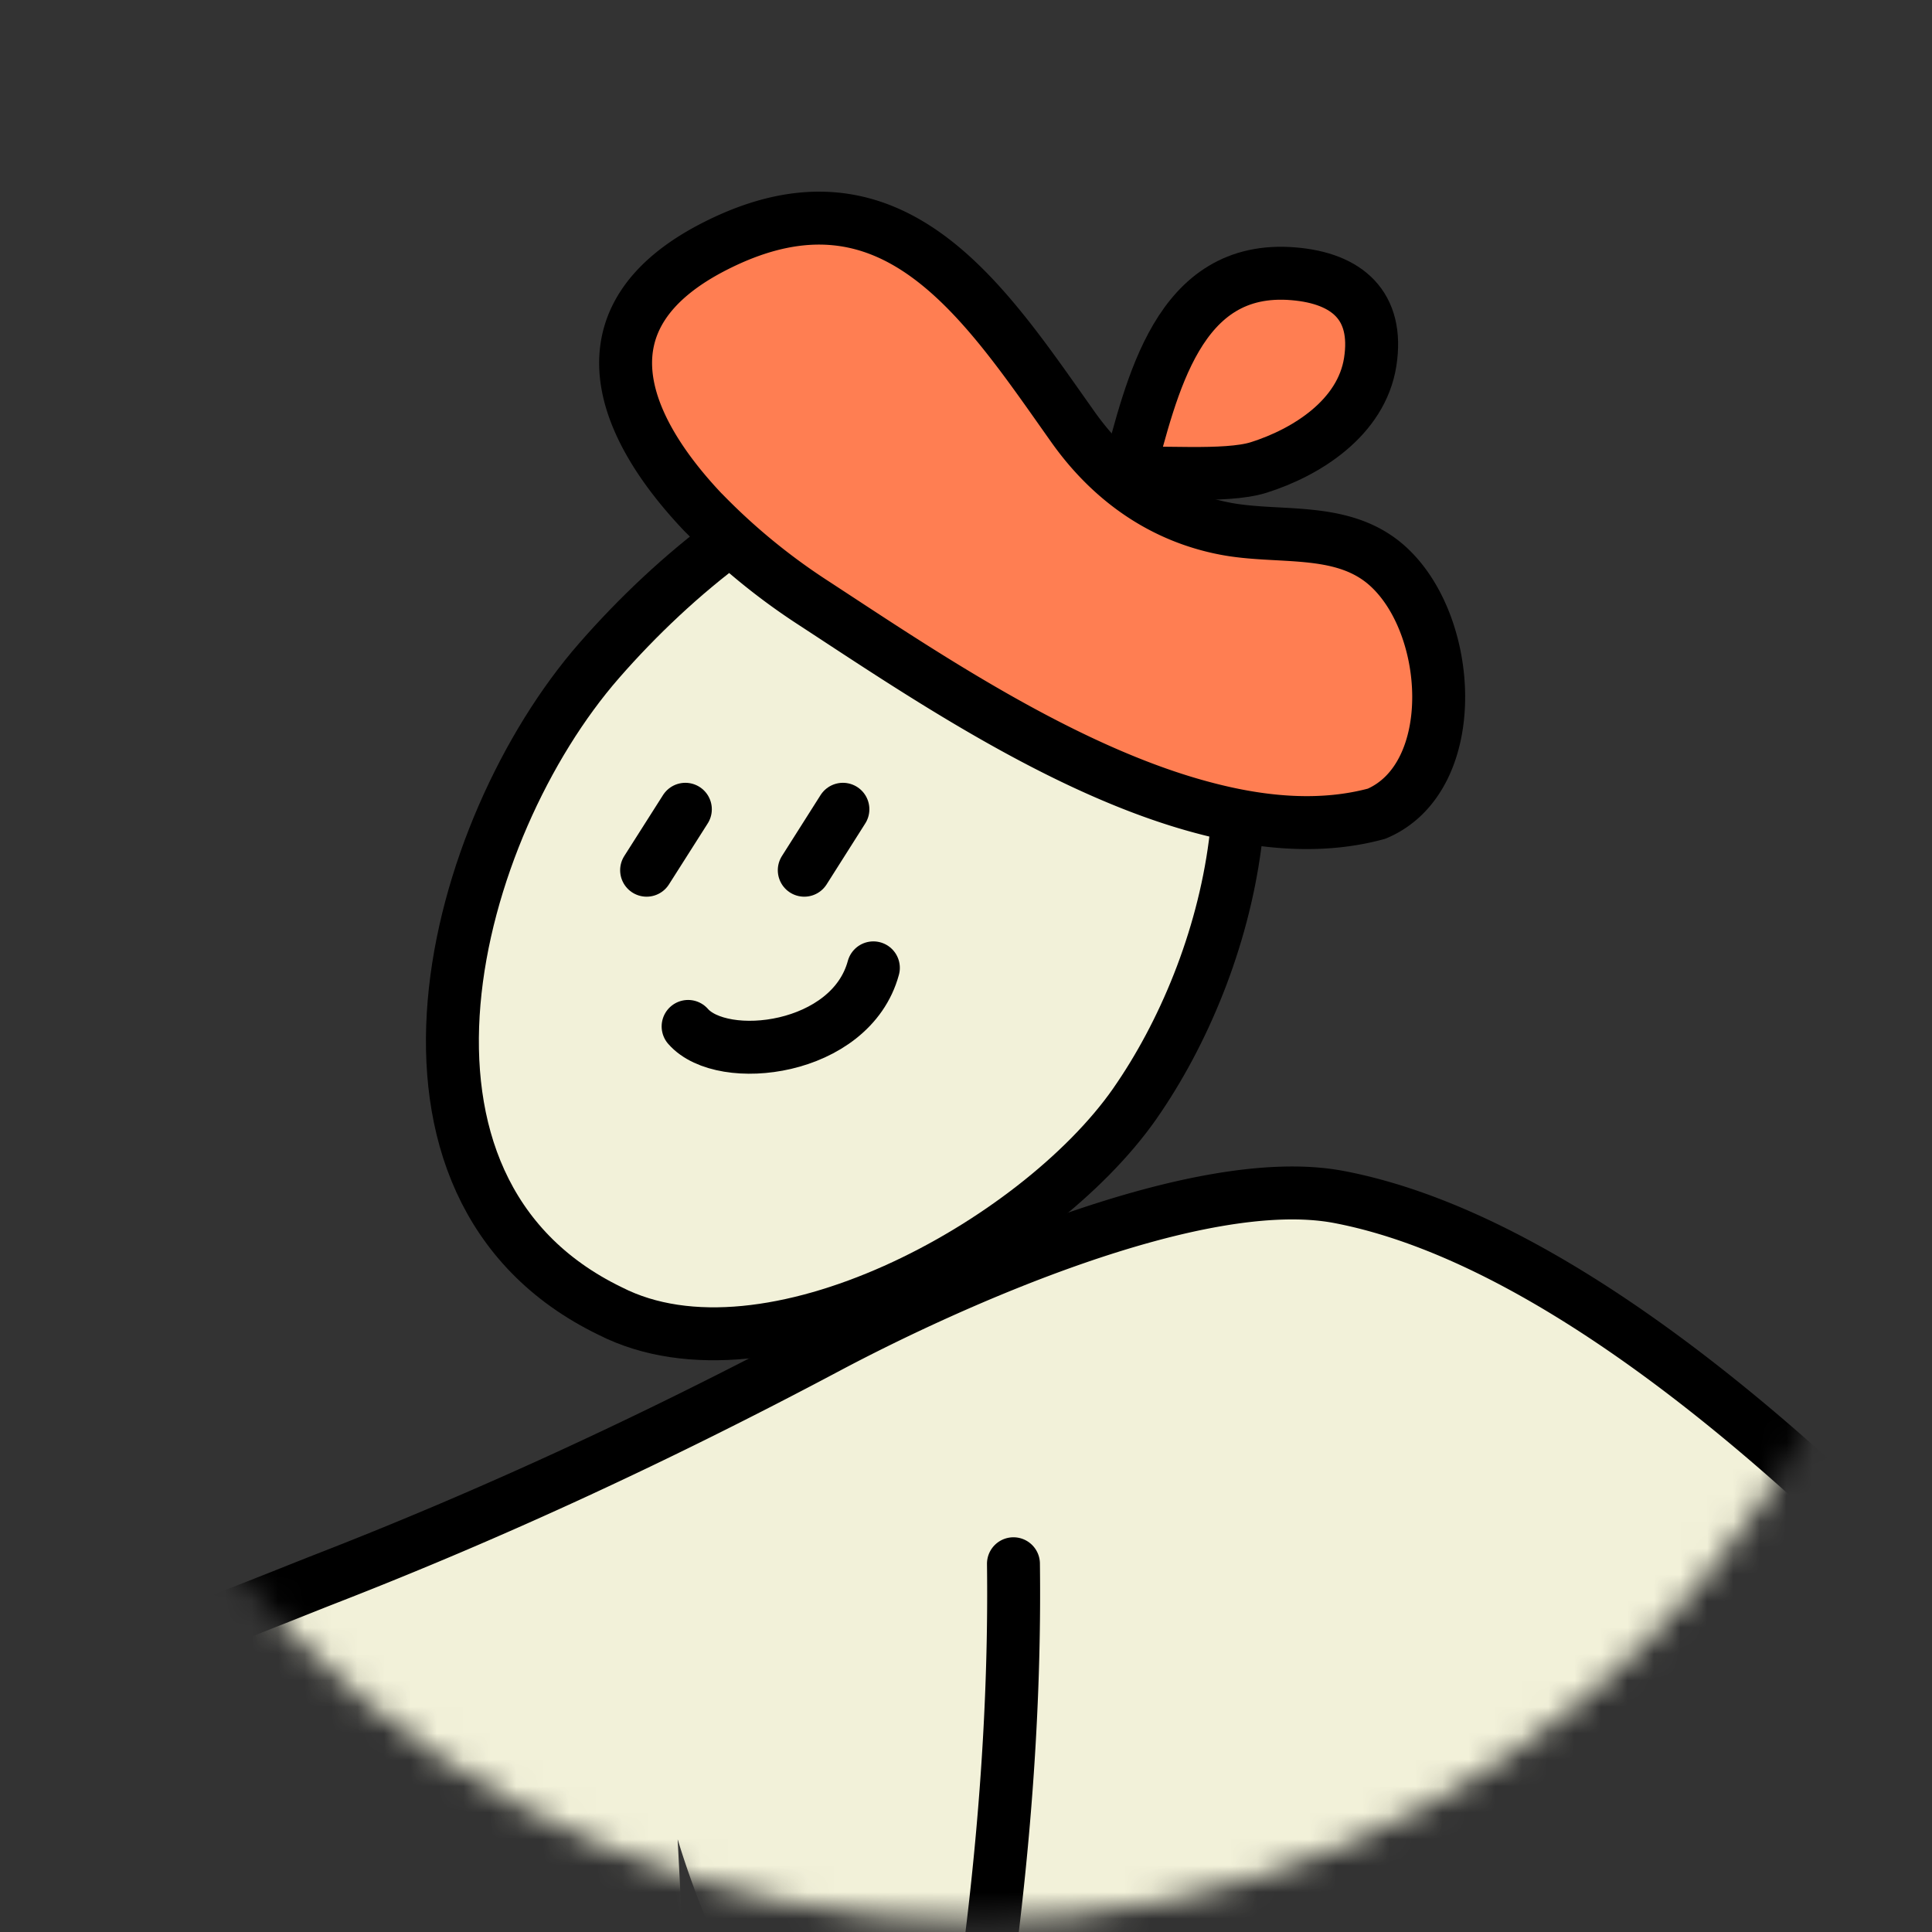
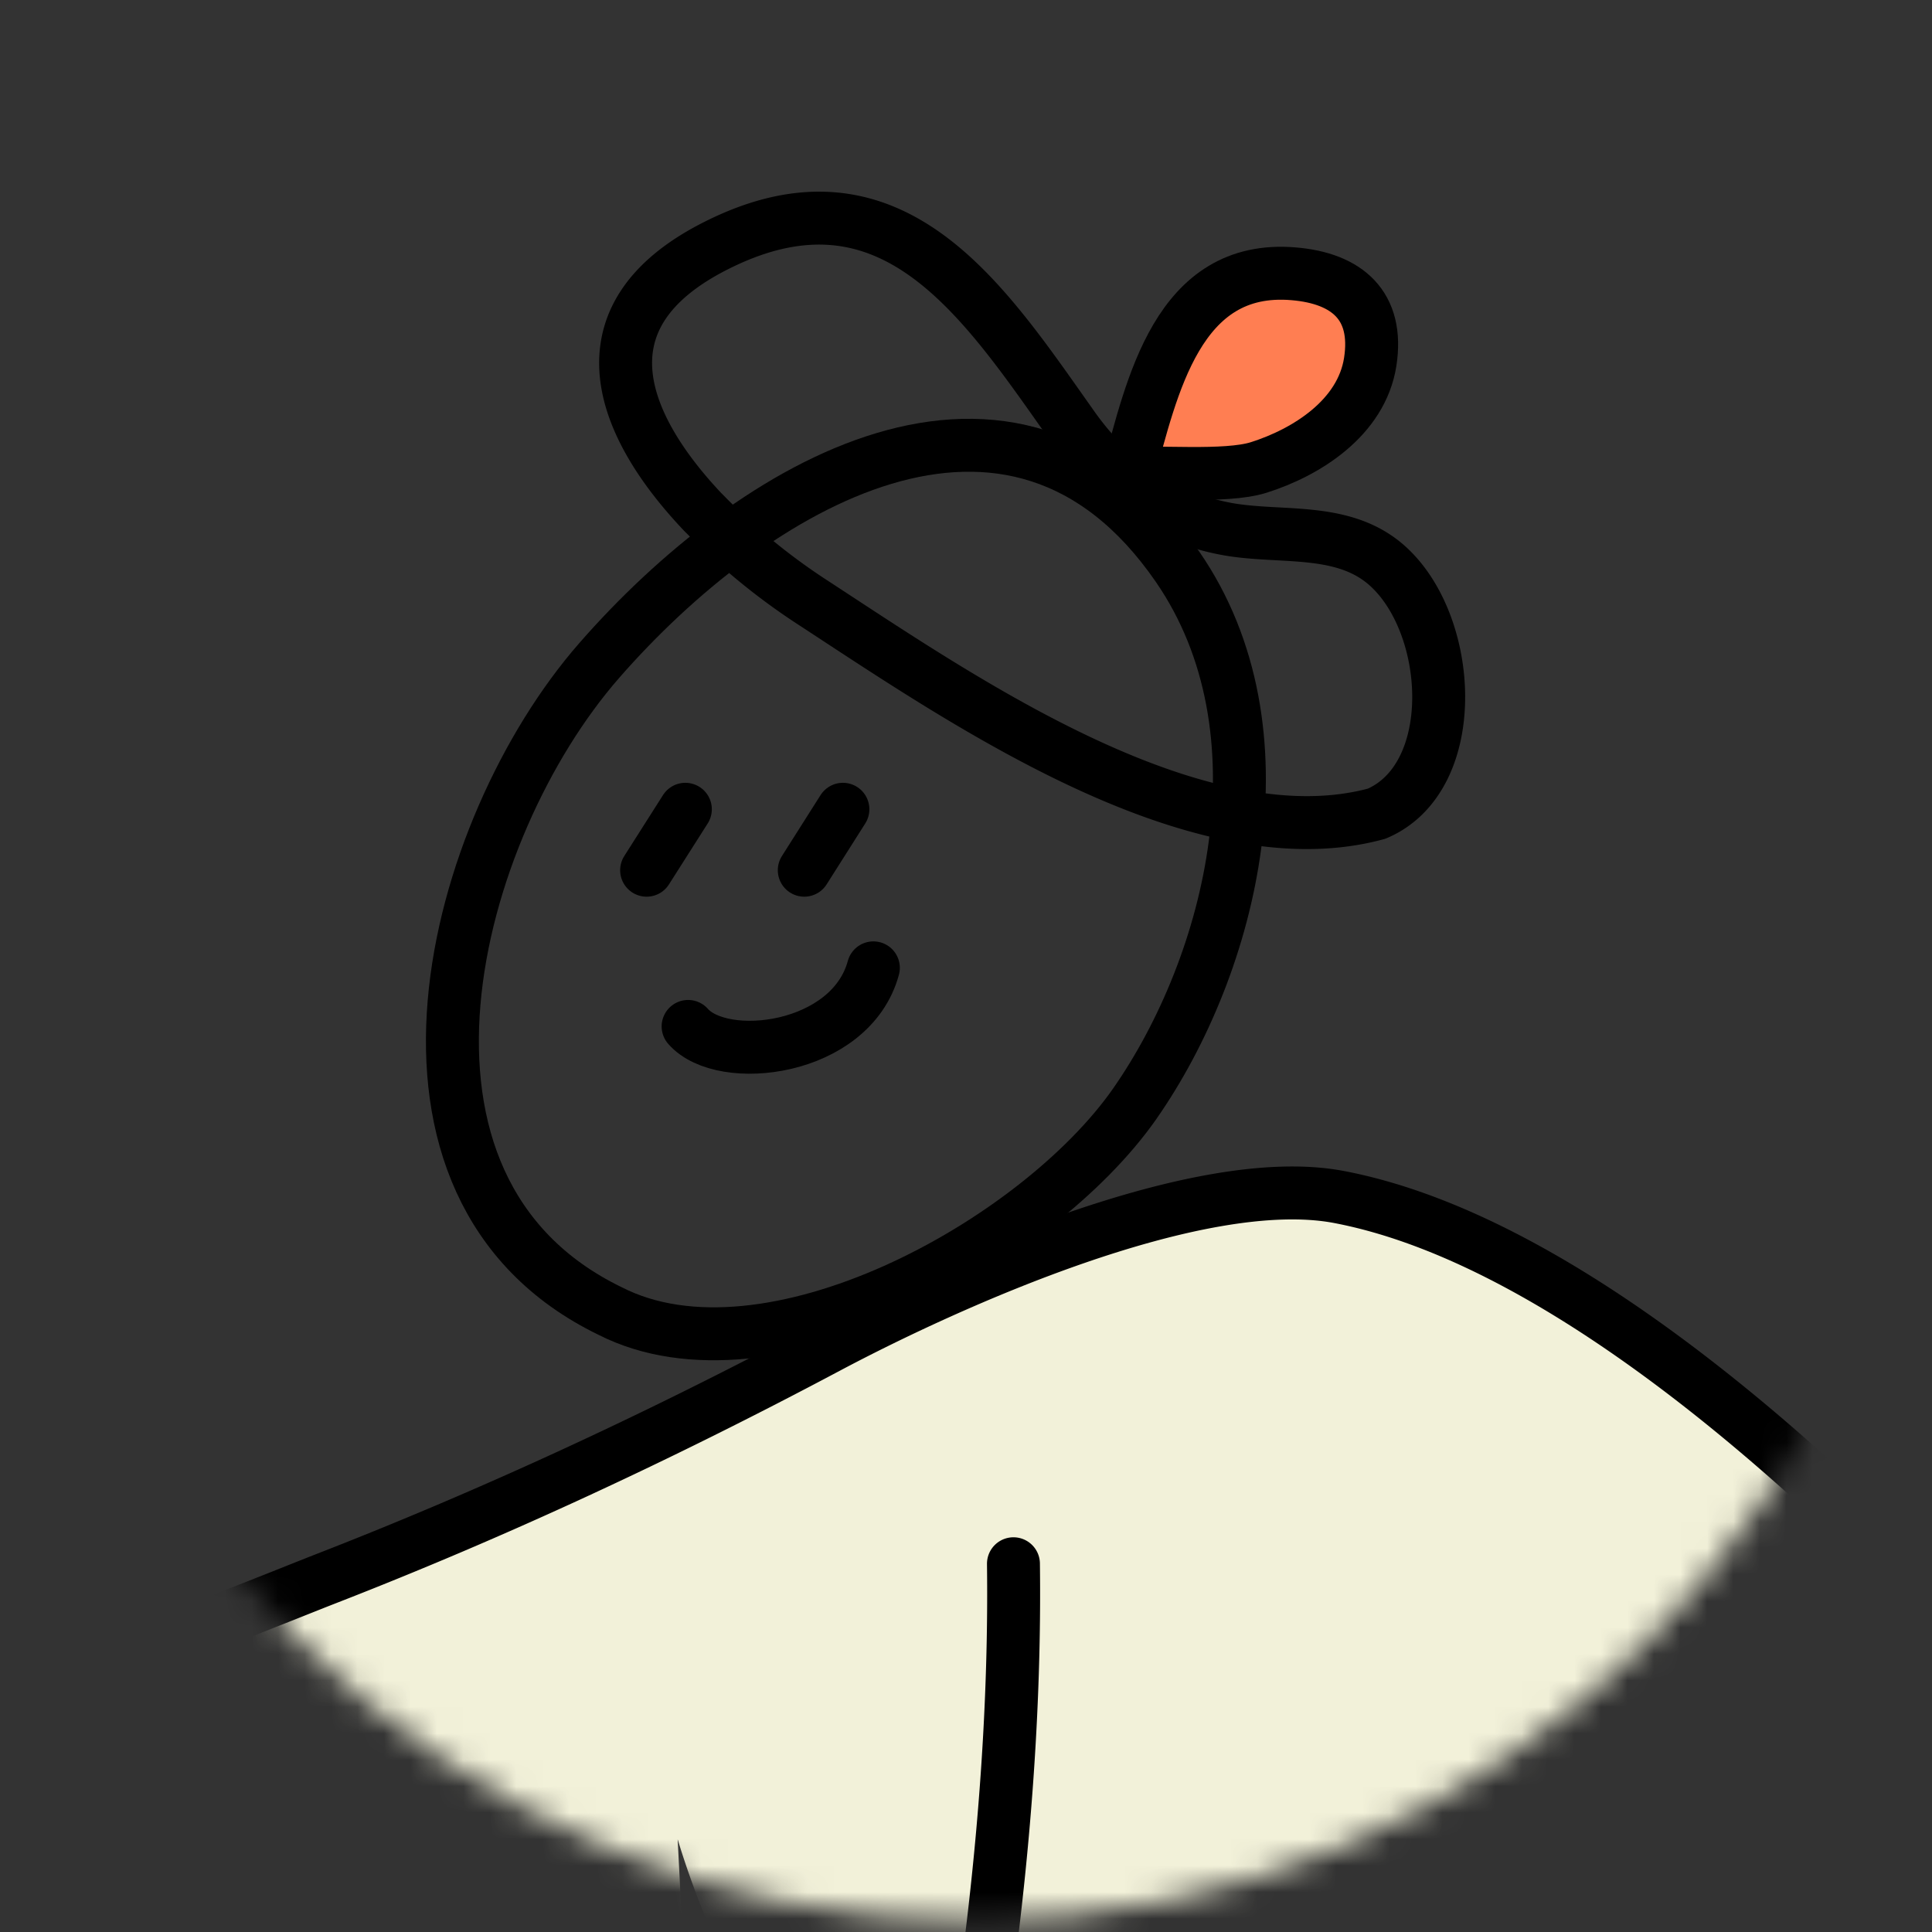
<svg xmlns="http://www.w3.org/2000/svg" width="73" height="73" fill="none">
  <rect width="100%" height="100%" fill="#333333" stroke="none" />
  <mask id="a" width="73" height="73" x="0" y="0" maskUnits="userSpaceOnUse" style="mask-type:luminance">
    <path fill="#fff" d="M36.777 72.574c19.883 0 36-16.117 36-36s-16.117-36-36-36-36 16.118-36 36 16.118 36 36 36" />
  </mask>
  <g mask="url(#a)">
    <path fill="#F2F1D9" d="M-14.686 37.952c-1.08-2.032-1.988-4.207-1.77-5.711.276-1.918 2.914-3.344 4.956-3.778l-.133-.878s.147-1.34.31-3.013c.202-1.987.424-4.433.464-5.641.054-1.864.118-3.724-.173-5.543-.34-2.13.153-4.636 3.62-4.079.454.074.823.686 1.395 1.574 2.111 3.274 3.379 8.23 3.946 12.027 1.578 10.49.636 28.82 1.06 40.626 2.485.607 10.248-2.683 13.364-3.9 6.288-2.447 12.551-5.346 18.908-8.725 4.527-2.406 14-6.706 19.346-5.68C59.77 46.985 69.86 56.966 74.17 61.503s10.568 10.435 12.6 17.192c2.027 6.76 2.219 11.973-.281 22.024a608 608 0 0 1-6.313 23.316c-2.687 9.202-3.368 15.514-.582 25.412 3.063 10.849 5.558 19.302 8.769 30.072 1.163 3.916 2.1 10.445 2.623 14.627a3.61 3.61 0 0 1-3.491 4.054c-7.16.187-22.118.532-28.14.37a.82.82 0 0 1-.64-1.307 22 22 0 0 1 1.282-1.563c.685-.77 1.42-1.534 2.017-2.136a3.55 3.55 0 0 0 .996-3.003c-.7-4.932-2.673-11.037-3.58-15.564-2.244-11.175-4.922-19.721-7.348-30.827-1.352-6.184-1.51-12.467-1.011-18.779.172-2.244.429-4.493.744-6.741-1.593 1.78-3.22 3.511-4.69 5.222-3.402 3.95-7.318 7.476-10.967 11.205-.484.493-1.011 1.055-1.573 1.652-1.293 1.356-2.767 2.87-4.31 4.019-1.026.764-2.082 1.366-3.132 1.662-2.742.764-5.74-1.046-7.851-2.826-3.048-2.579-5.474-4.029-4.034-8.078a30 30 0 0 1 .922-2.268c1.287-2.875 3.082-5.953 4.754-8.734.518-.858 1.021-1.687 1.494-2.476 3.492-5.814 7.097-11.717 9.158-18.231a156 156 0 0 0 3.576-13.315l-.109-.025s-2.554-3.082-5.148-7.496c-1.628-2.772-3.27-6.07-4.3-9.464l.557 10.933c-5.006 1.83-14.662 5.287-21.531 7.363-9.666 2.92-15.875 1.268-20.885-.848s-7.664-10.563-7.624-15.14c.083-9.557-.4-22.399-.444-31.887l.024-.271q.305.102.661.197c.755.193 1.87.207 3.073.084 2.327-.242 4.975-1.001 5.878-1.977" />
-     <path fill="#F2F1D9" d="M44.496 21.418c4.256 6.174 2.076 14.987-1.617 20.283-3.699 5.296-13.868 10.874-19.825 7.836-9.621-4.66-5.967-18.232-.41-24.583 5.77-6.604 15.629-12.566 21.852-3.536" />
    <path stroke="#000" stroke-linecap="round" stroke-linejoin="round" stroke-width="2" d="M42.879 41.7c3.693-5.296 5.873-14.108 1.617-20.282-6.223-9.03-16.082-3.068-21.851 3.535-5.558 6.352-9.212 19.924.409 24.584 5.957 3.038 16.126-2.54 19.825-7.836" />
-     <path fill="#FF7E52" d="M26.59 19.385a24 24 0 0 0 4.066 3.35c3.913 2.549 9.523 6.407 14.89 7.81 2.246.592 4.454.754 6.47.204 3.244-1.381 2.899-7.29.299-9.46-1.688-1.402-4.02-.92-6.036-1.312-2.37-.456-4.31-1.829-5.73-3.828-3.354-4.736-6.811-10.218-13.461-6.884-5.4 2.698-3.58 6.88-.499 10.12" />
+     <path fill="#FF7E52" d="M26.59 19.385a24 24 0 0 0 4.066 3.35" />
    <path fill="#FF7E52" d="M42.625 17.912c.972-.132 3.674.15 4.928-.247 1.807-.567 3.892-1.871 4.22-3.99.332-2.127-.883-3.159-2.886-3.33-4.4-.378-5.367 4.298-6.262 7.567" />
    <path stroke="#000" stroke-linecap="round" stroke-linejoin="round" stroke-width="2" d="M26.59 19.385c-3.083-3.24-4.903-7.422.498-10.12 6.65-3.334 10.107 2.148 13.462 6.88 1.423 2.003 3.363 3.372 5.729 3.828 2.016.392 4.348-.09 6.036 1.313 2.604 2.174 2.95 8.077-.299 9.459-2.02.55-4.224.387-6.47-.205-5.371-1.398-10.977-5.26-14.89-7.81a24 24 0 0 1-4.067-3.35z" />
    <path stroke="#000" stroke-linecap="round" stroke-linejoin="round" stroke-width="2" d="M42.625 17.912c.9-3.27 1.863-7.945 6.262-7.566 2.008.17 3.218 1.198 2.886 3.33-.333 2.118-2.417 3.422-4.22 3.989-1.258.396-3.956.12-4.928.247M33 36.57c-.853 3.144-5.7 3.7-7 2.213M24.432 32.881l1.464-2.303M30.389 32.881l1.46-2.303" />
    <path stroke="#000" stroke-linecap="round" stroke-linejoin="round" stroke-width="2" d="M-11.633 27.586s.148-1.342.31-3.014c.203-1.987.425-4.433.464-5.641.055-1.864.119-3.724-.172-5.543-.34-2.13.153-4.636 3.62-4.079.453.074.823.686 1.395 1.574 2.11 3.274 3.378 8.23 3.945 12.027 1.578 10.49.637 28.82 1.06 40.626 2.486.607 10.248-2.683 13.365-3.9 6.288-2.447 12.55-5.346 18.907-8.725 4.528-2.406 14.001-6.706 19.347-5.68C59.77 46.985 69.86 56.966 74.17 61.503c4.31 4.537 10.568 10.435 12.6 17.192 2.026 6.76 2.219 11.973-.282 22.024a608 608 0 0 1-6.312 23.316c-2.688 9.202-3.368 15.514-.582 25.412 3.063 10.849 5.558 19.302 8.768 30.072 1.164 3.916 2.101 10.445 2.624 14.627a3.61 3.61 0 0 1-3.492 4.054c-7.16.187-22.117.532-28.139.37a.82.82 0 0 1-.64-1.307 22 22 0 0 1 1.281-1.563c.686-.77 1.42-1.534 2.017-2.136a3.55 3.55 0 0 0 .996-3.003c-.7-4.932-2.672-11.037-3.58-15.564-2.244-11.175-4.921-19.721-7.348-30.827-1.351-6.184-1.509-12.467-1.01-18.779.172-2.244.428-4.493.744-6.741" />
    <path stroke="#000" stroke-linecap="round" stroke-linejoin="round" stroke-width="2" d="M-24.322 39.922c.044 9.488.527 22.33.444 31.887-.04 4.576 2.613 13.024 7.624 15.14 5.01 2.115 11.219 3.767 20.885.848 6.87-2.076 16.525-5.533 21.53-7.358a560 560 0 0 0 3.305-1.218M38.293 59.086c.114 8.852-1.124 18.34-3.131 27.4A156 156 0 0 1 31.586 99.8c-2.061 6.515-5.666 12.418-9.157 18.232-.474.789-.977 1.618-1.495 2.476-1.672 2.781-3.466 5.858-4.754 8.734a30 30 0 0 0-.922 2.268c-1.44 4.049.986 5.499 4.034 8.078 2.11 1.78 5.11 3.59 7.851 2.826 1.05-.296 2.106-.898 3.132-1.662 1.543-1.149 3.018-2.663 4.31-4.019.562-.597 1.09-1.159 1.573-1.653 3.65-3.728 7.565-7.254 10.968-11.204 1.47-1.711 3.096-3.442 4.69-5.222 0 0 .004 0 0-.005 2.307-2.57 4.536-5.243 6.12-8.098 3.673-6.618 4.66-15.15 6.726-22.478a8014 8014 0 0 0 3.773-13.477" />
  </g>
</svg>